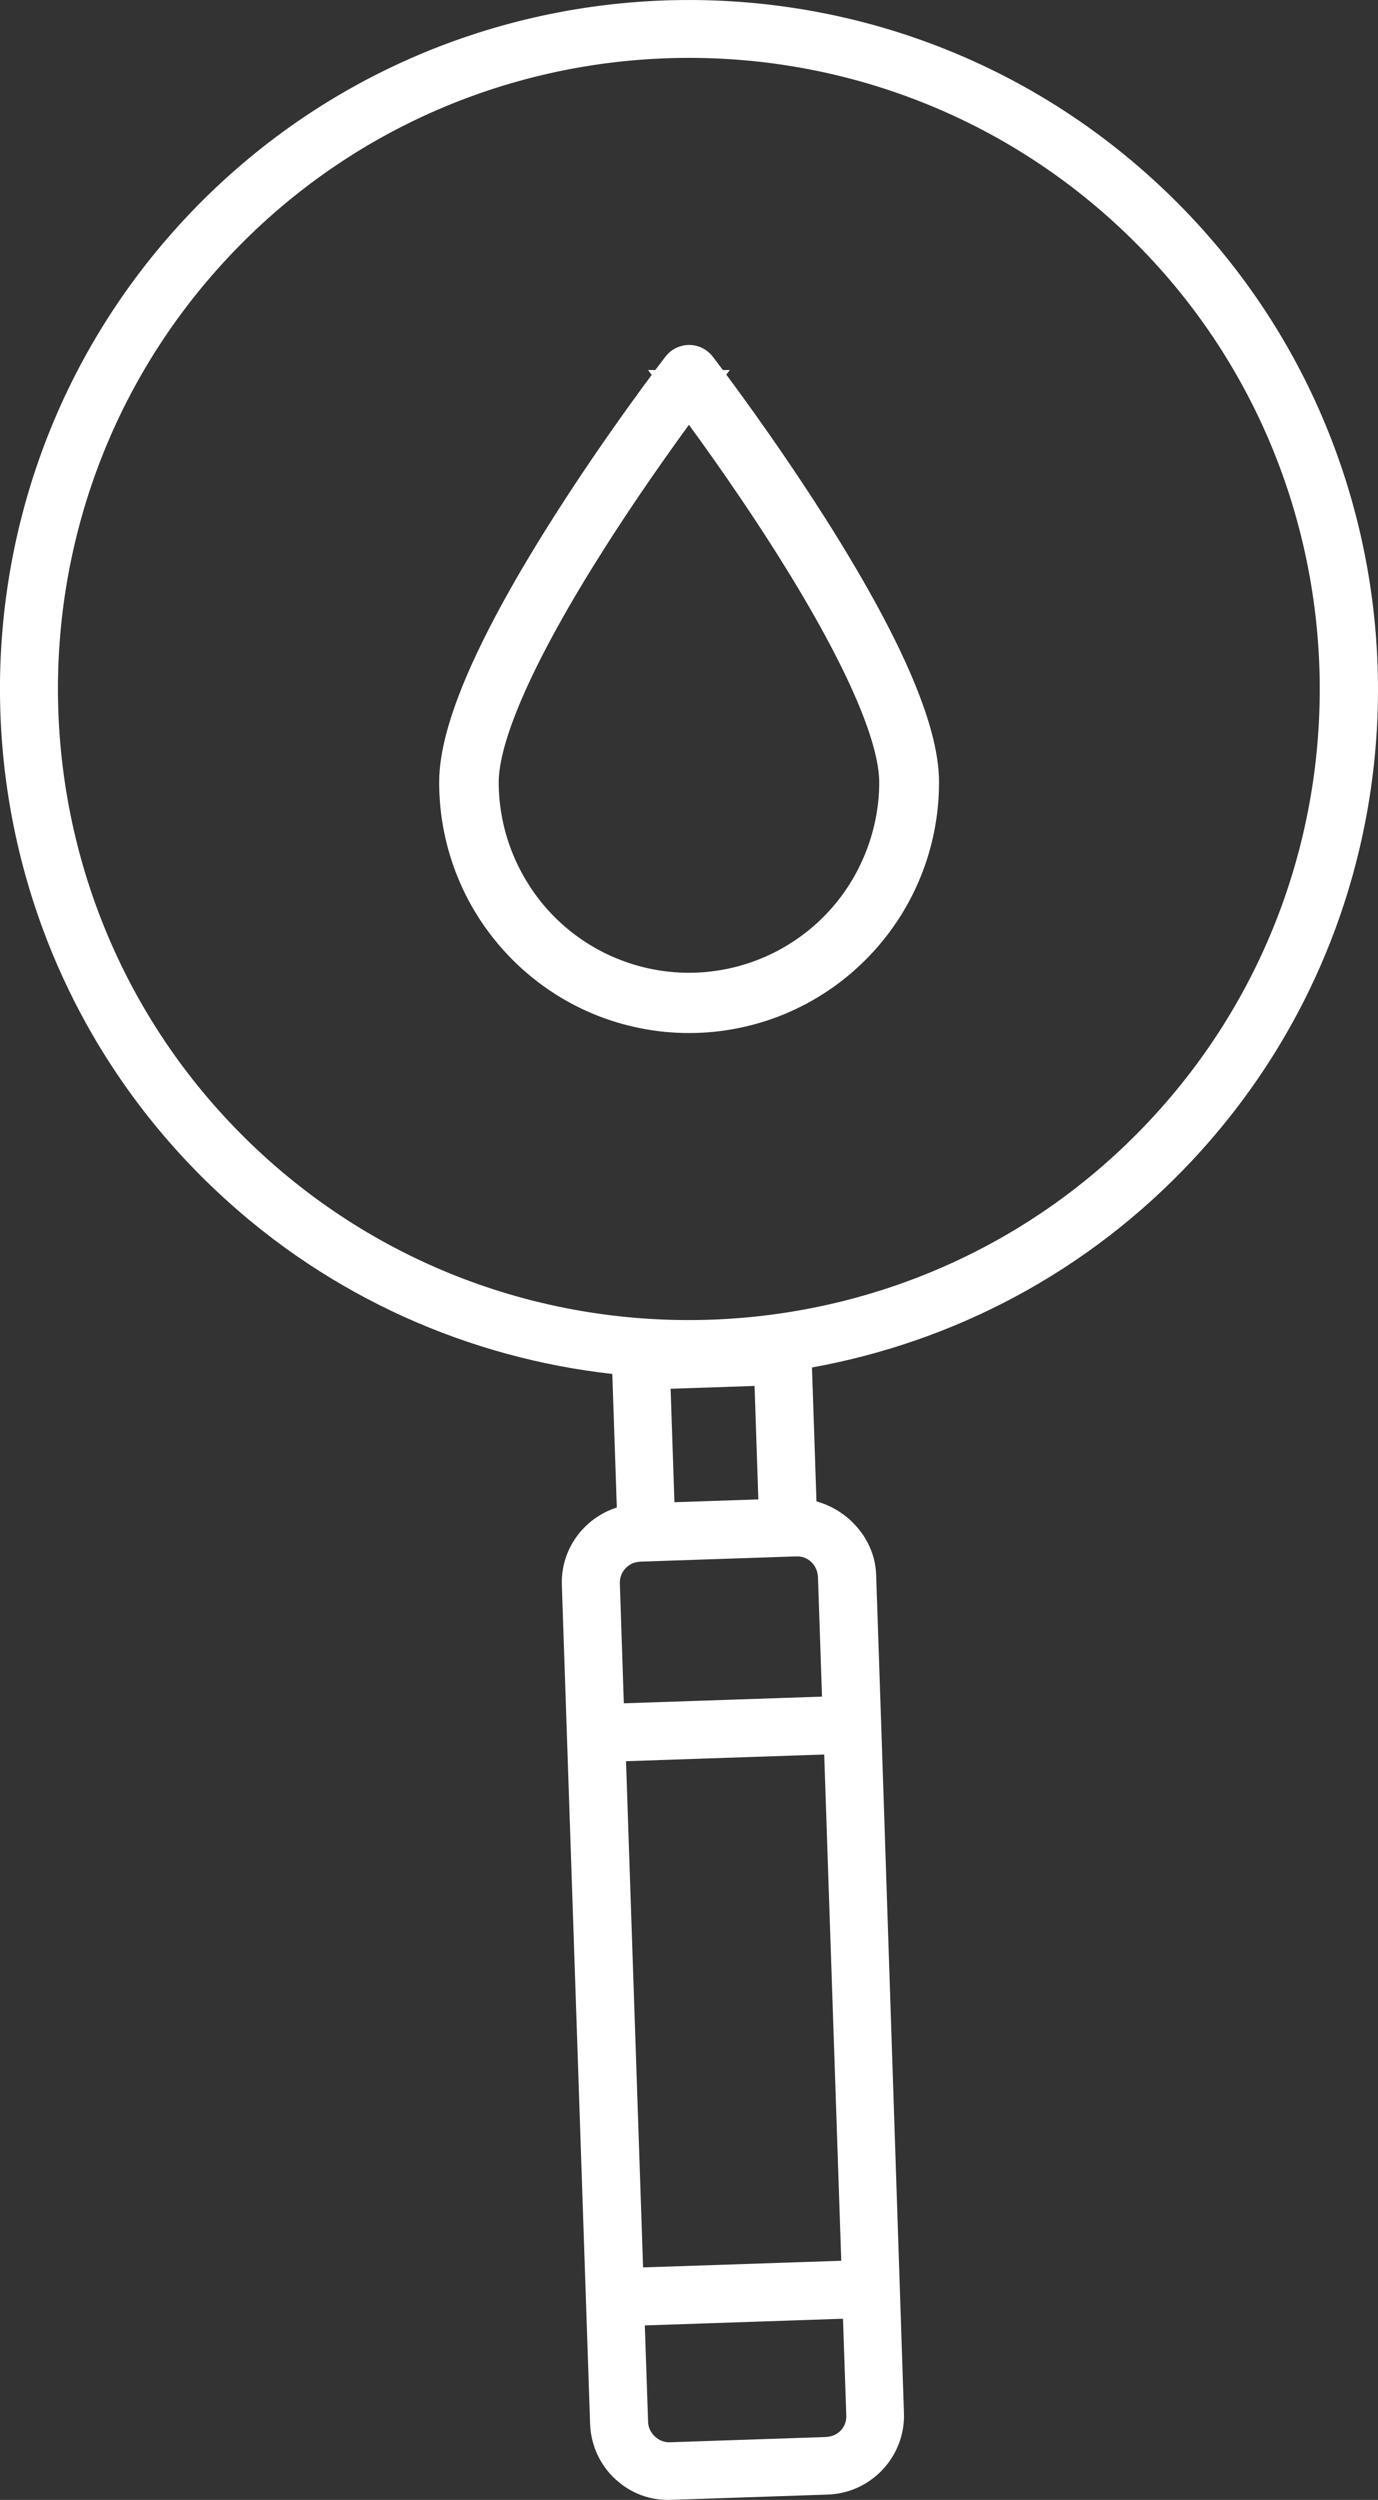
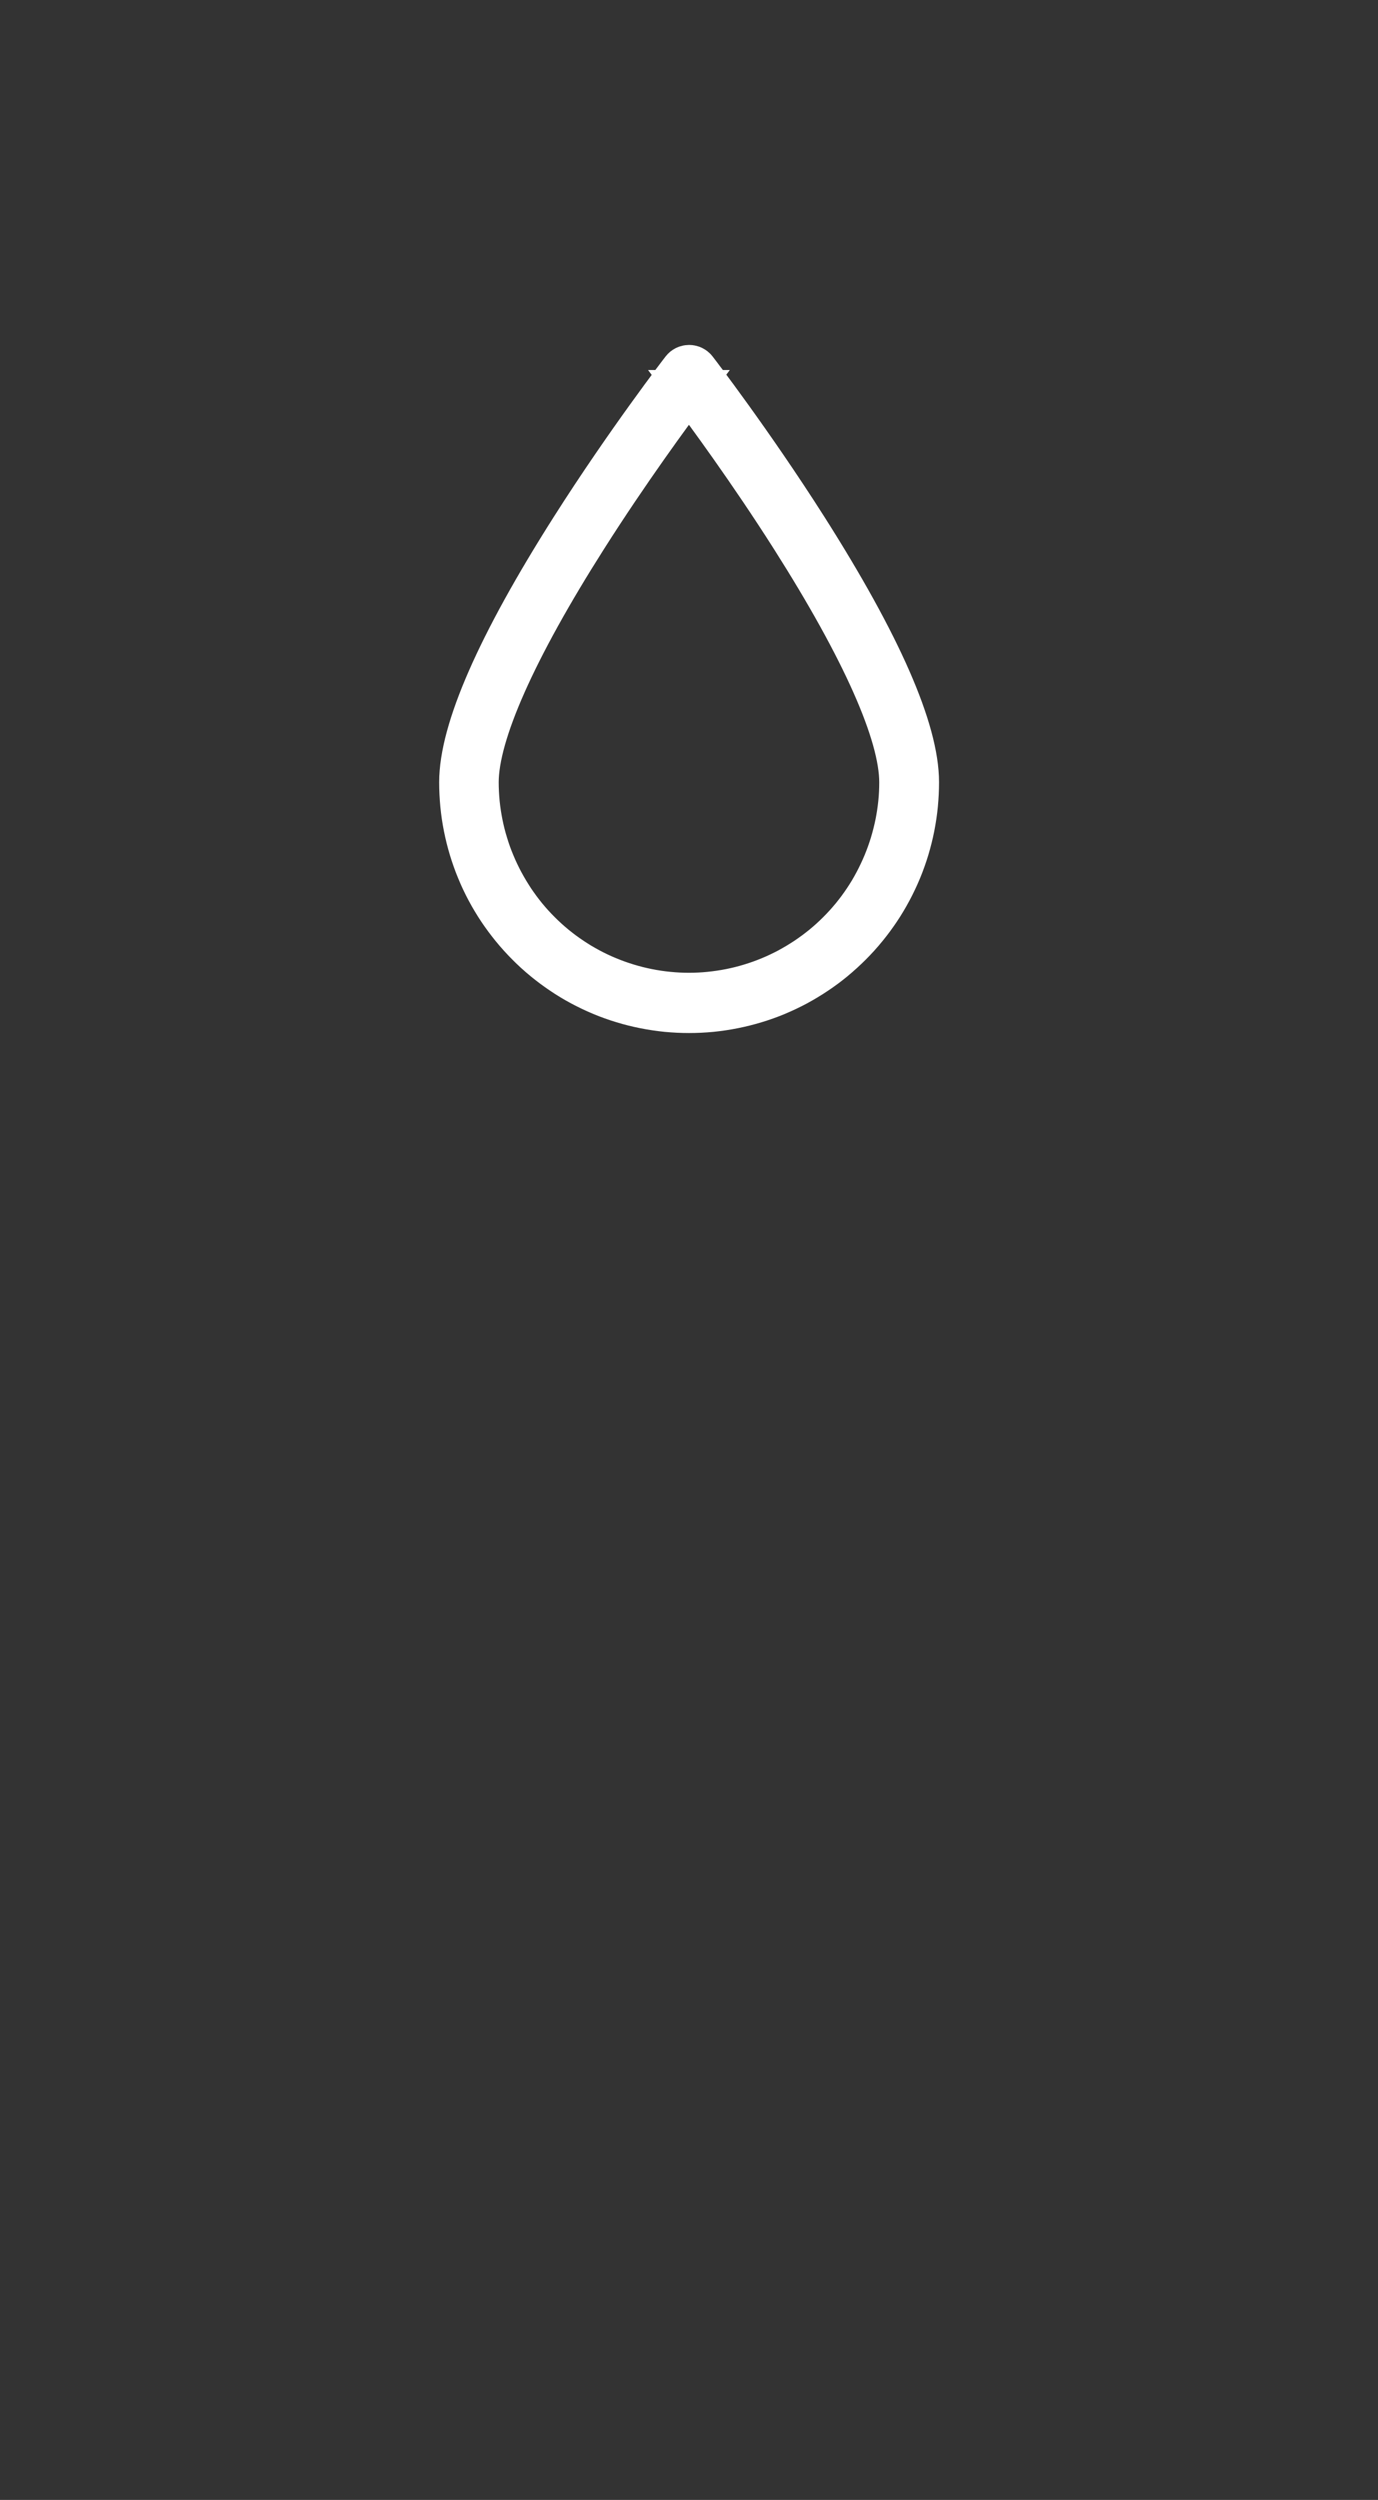
<svg xmlns="http://www.w3.org/2000/svg" id="Layer_2" viewBox="0 0 214.09 388.26">
  <rect x="0" y="0" width="214.09" height="388.26" fill="#333333" stroke="none" />
  <defs>
    <style>
      .cls-1 {
        stroke: #ffffff;
        stroke-miterlimit: 10;
        stroke-width: 6.34px;
      }

      .cls-1, .cls-2 {
        fill: #ffffff;
      }
    </style>
  </defs>
  <g id="Layer_1-2" data-name="Layer_1">
    <g>
-       <path class="cls-2" d="M136.9,267.7l-.78-23.15c-.19-5.41-4.22-9.98-9.27-11.37l-.7-20.8c21.94-3.96,42.78-14.72,59.13-32.21,40.32-43.13,38.04-111.01-5.1-151.34C137.05-11.5,69.14-9.24,28.81,33.89c-40.33,43.14-38.04,111.02,5.09,151.34,17.49,16.35,39.08,25.68,61.23,28.16l.7,20.74c-5.1,1.64-8.73,6.44-8.54,12.04l4.39,130.28c.11,3.24,1.49,6.32,3.86,8.53,2.4,2.24,5.49,3.42,8.77,3.27l24.3-.82c6.74-.23,12.06-5.91,11.83-12.66l-3.54-107.07ZM97.26,273.53l30.79-1.04,2.65,78.63-30.79,1.03-2.65-78.63ZM35.39,40.04C72.33.52,134.51-1.54,174,35.37c39.49,36.91,41.58,99.13,4.67,138.61-36.91,39.49-99.13,41.58-138.62,4.67C.57,141.74-1.56,79.56,35.39,40.04ZM117.23,215.25l.59,17.62-13.04.44-.59-17.62,13.04-.44ZM99.43,242.54l24.3-.82c.9-.03,1.7.29,2.32.88s.97,1.4,1.03,2.26l.63,18.64-30.79,1.04-.62-18.64c-.06-1.78,1.36-3.3,3.14-3.35ZM128.34,378.49l-24.3.82c-1.72.06-3.3-1.42-3.35-3.14l-.51-15.01,30.79-1.04.51,15.01c.09,1.81-1.29,3.29-3.14,3.35Z" />
      <path class="cls-1" d="M107.04,157.27c-1.17,0-2.33-.06-3.5-.17-1.16-.12-2.32-.29-3.46-.52-1.15-.23-2.28-.51-3.39-.85-1.12-.34-2.22-.73-3.29-1.18-1.08-.45-2.13-.95-3.16-1.5-1.03-.55-2.03-1.15-3-1.81-.97-.65-1.91-1.35-2.81-2.09-.9-.74-1.77-1.53-2.59-2.36-.83-.83-1.61-1.7-2.35-2.6-.74-.91-1.44-1.85-2.09-2.82-.65-.98-1.25-1.98-1.8-3.01-.55-1.03-1.05-2.09-1.49-3.17-.45-1.08-.84-2.19-1.18-3.31-.34-1.12-.62-2.26-.85-3.41-.23-1.15-.4-2.31-.51-3.47-.11-1.17-.17-2.33-.17-3.51,0-8.14,5.83-21.44,17.33-39.54,8.49-13.36,17.09-24.53,17.18-24.64.07-.09.15-.17.23-.24.09-.07.18-.13.28-.18s.21-.09.31-.11c.11-.02.22-.04.33-.04s.22.01.33.04c.11.02.21.06.31.11.1.05.19.11.28.18.09.07.16.15.23.24.09.11,8.69,11.29,17.18,24.64,11.5,18.09,17.33,31.39,17.33,39.54,0,1.17-.06,2.34-.17,3.51-.11,1.17-.29,2.33-.51,3.47-.23,1.15-.51,2.28-.85,3.41-.34,1.12-.73,2.22-1.18,3.31-.45,1.08-.95,2.14-1.5,3.17-.55,1.03-1.15,2.04-1.8,3.01-.65.97-1.34,1.91-2.09,2.82-.74.91-1.52,1.77-2.35,2.6-.83.83-1.69,1.61-2.59,2.36-.9.75-1.84,1.44-2.81,2.09-.97.65-1.97,1.25-3,1.81-1.03.55-2.09,1.05-3.16,1.5-1.08.45-2.18.84-3.3,1.18-1.12.34-2.25.62-3.39.85-1.15.23-2.3.4-3.46.52-1.16.11-2.33.17-3.5.17ZM107.04,60.64c-2.62,3.49-9.28,12.54-15.87,22.92-11.03,17.36-16.86,30.48-16.86,37.94,0,1.07.06,2.15.16,3.21.11,1.07.27,2.13.48,3.18.21,1.05.47,2.09.79,3.12.31,1.03.67,2.04,1.09,3.03.41.99.87,1.96,1.38,2.91s1.06,1.86,1.65,2.76c.6.89,1.23,1.75,1.91,2.58.68.83,1.4,1.62,2.16,2.38.76.76,1.55,1.48,2.38,2.16.83.68,1.69,1.32,2.58,1.91.89.6,1.81,1.15,2.75,1.65.94.51,1.91.96,2.9,1.37s2,.77,3.02,1.08c1.02.31,2.06.57,3.11.78,1.05.21,2.11.37,3.17.47,1.07.11,2.13.16,3.2.16s2.14-.05,3.2-.16c1.07-.11,2.12-.26,3.17-.47,1.05-.21,2.09-.47,3.11-.78,1.02-.31,2.03-.67,3.02-1.08s1.96-.87,2.9-1.37c.94-.51,1.86-1.06,2.75-1.65.89-.6,1.75-1.23,2.58-1.91.83-.68,1.62-1.4,2.38-2.16.76-.76,1.48-1.55,2.16-2.38.68-.83,1.32-1.69,1.91-2.58.6-.89,1.15-1.81,1.65-2.76.51-.95.96-1.92,1.38-2.91.41-.99.77-2,1.09-3.03.31-1.03.57-2.07.79-3.12.21-1.05.37-2.11.48-3.18.11-1.07.16-2.14.16-3.21,0-7.47-5.83-20.58-16.86-37.94-6.59-10.37-13.26-19.43-15.88-22.92Z" />
    </g>
  </g>
</svg>